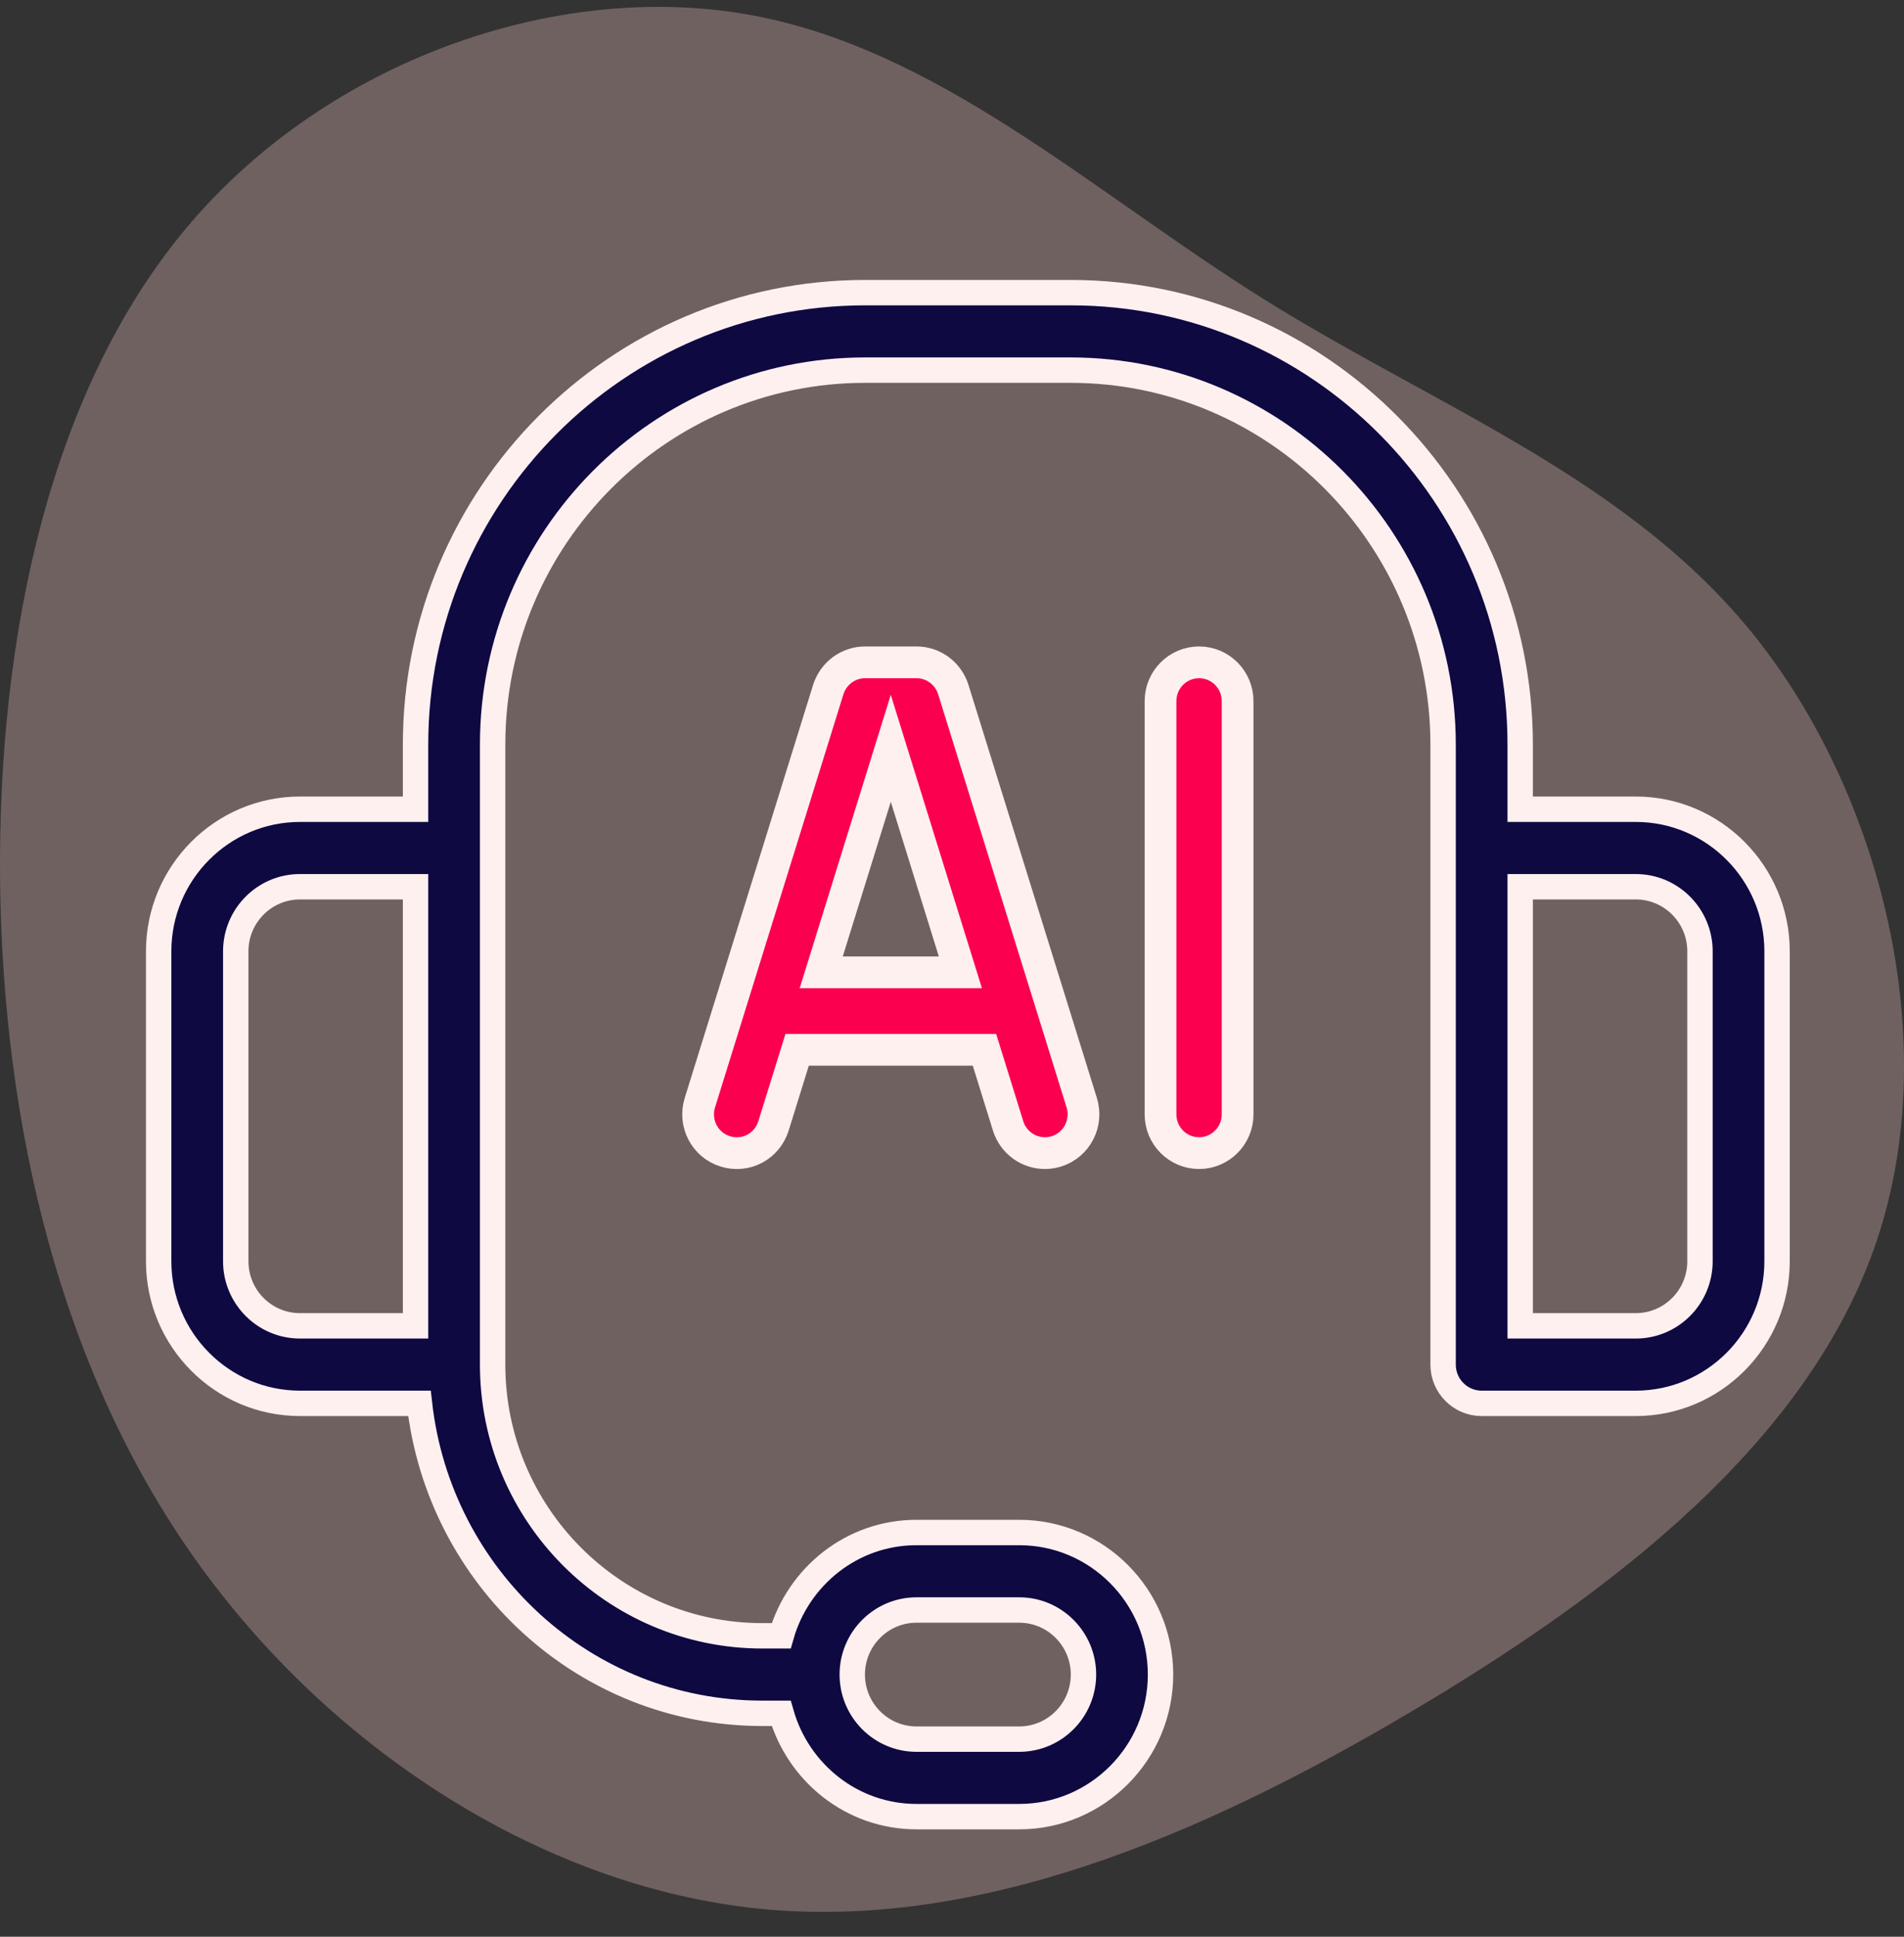
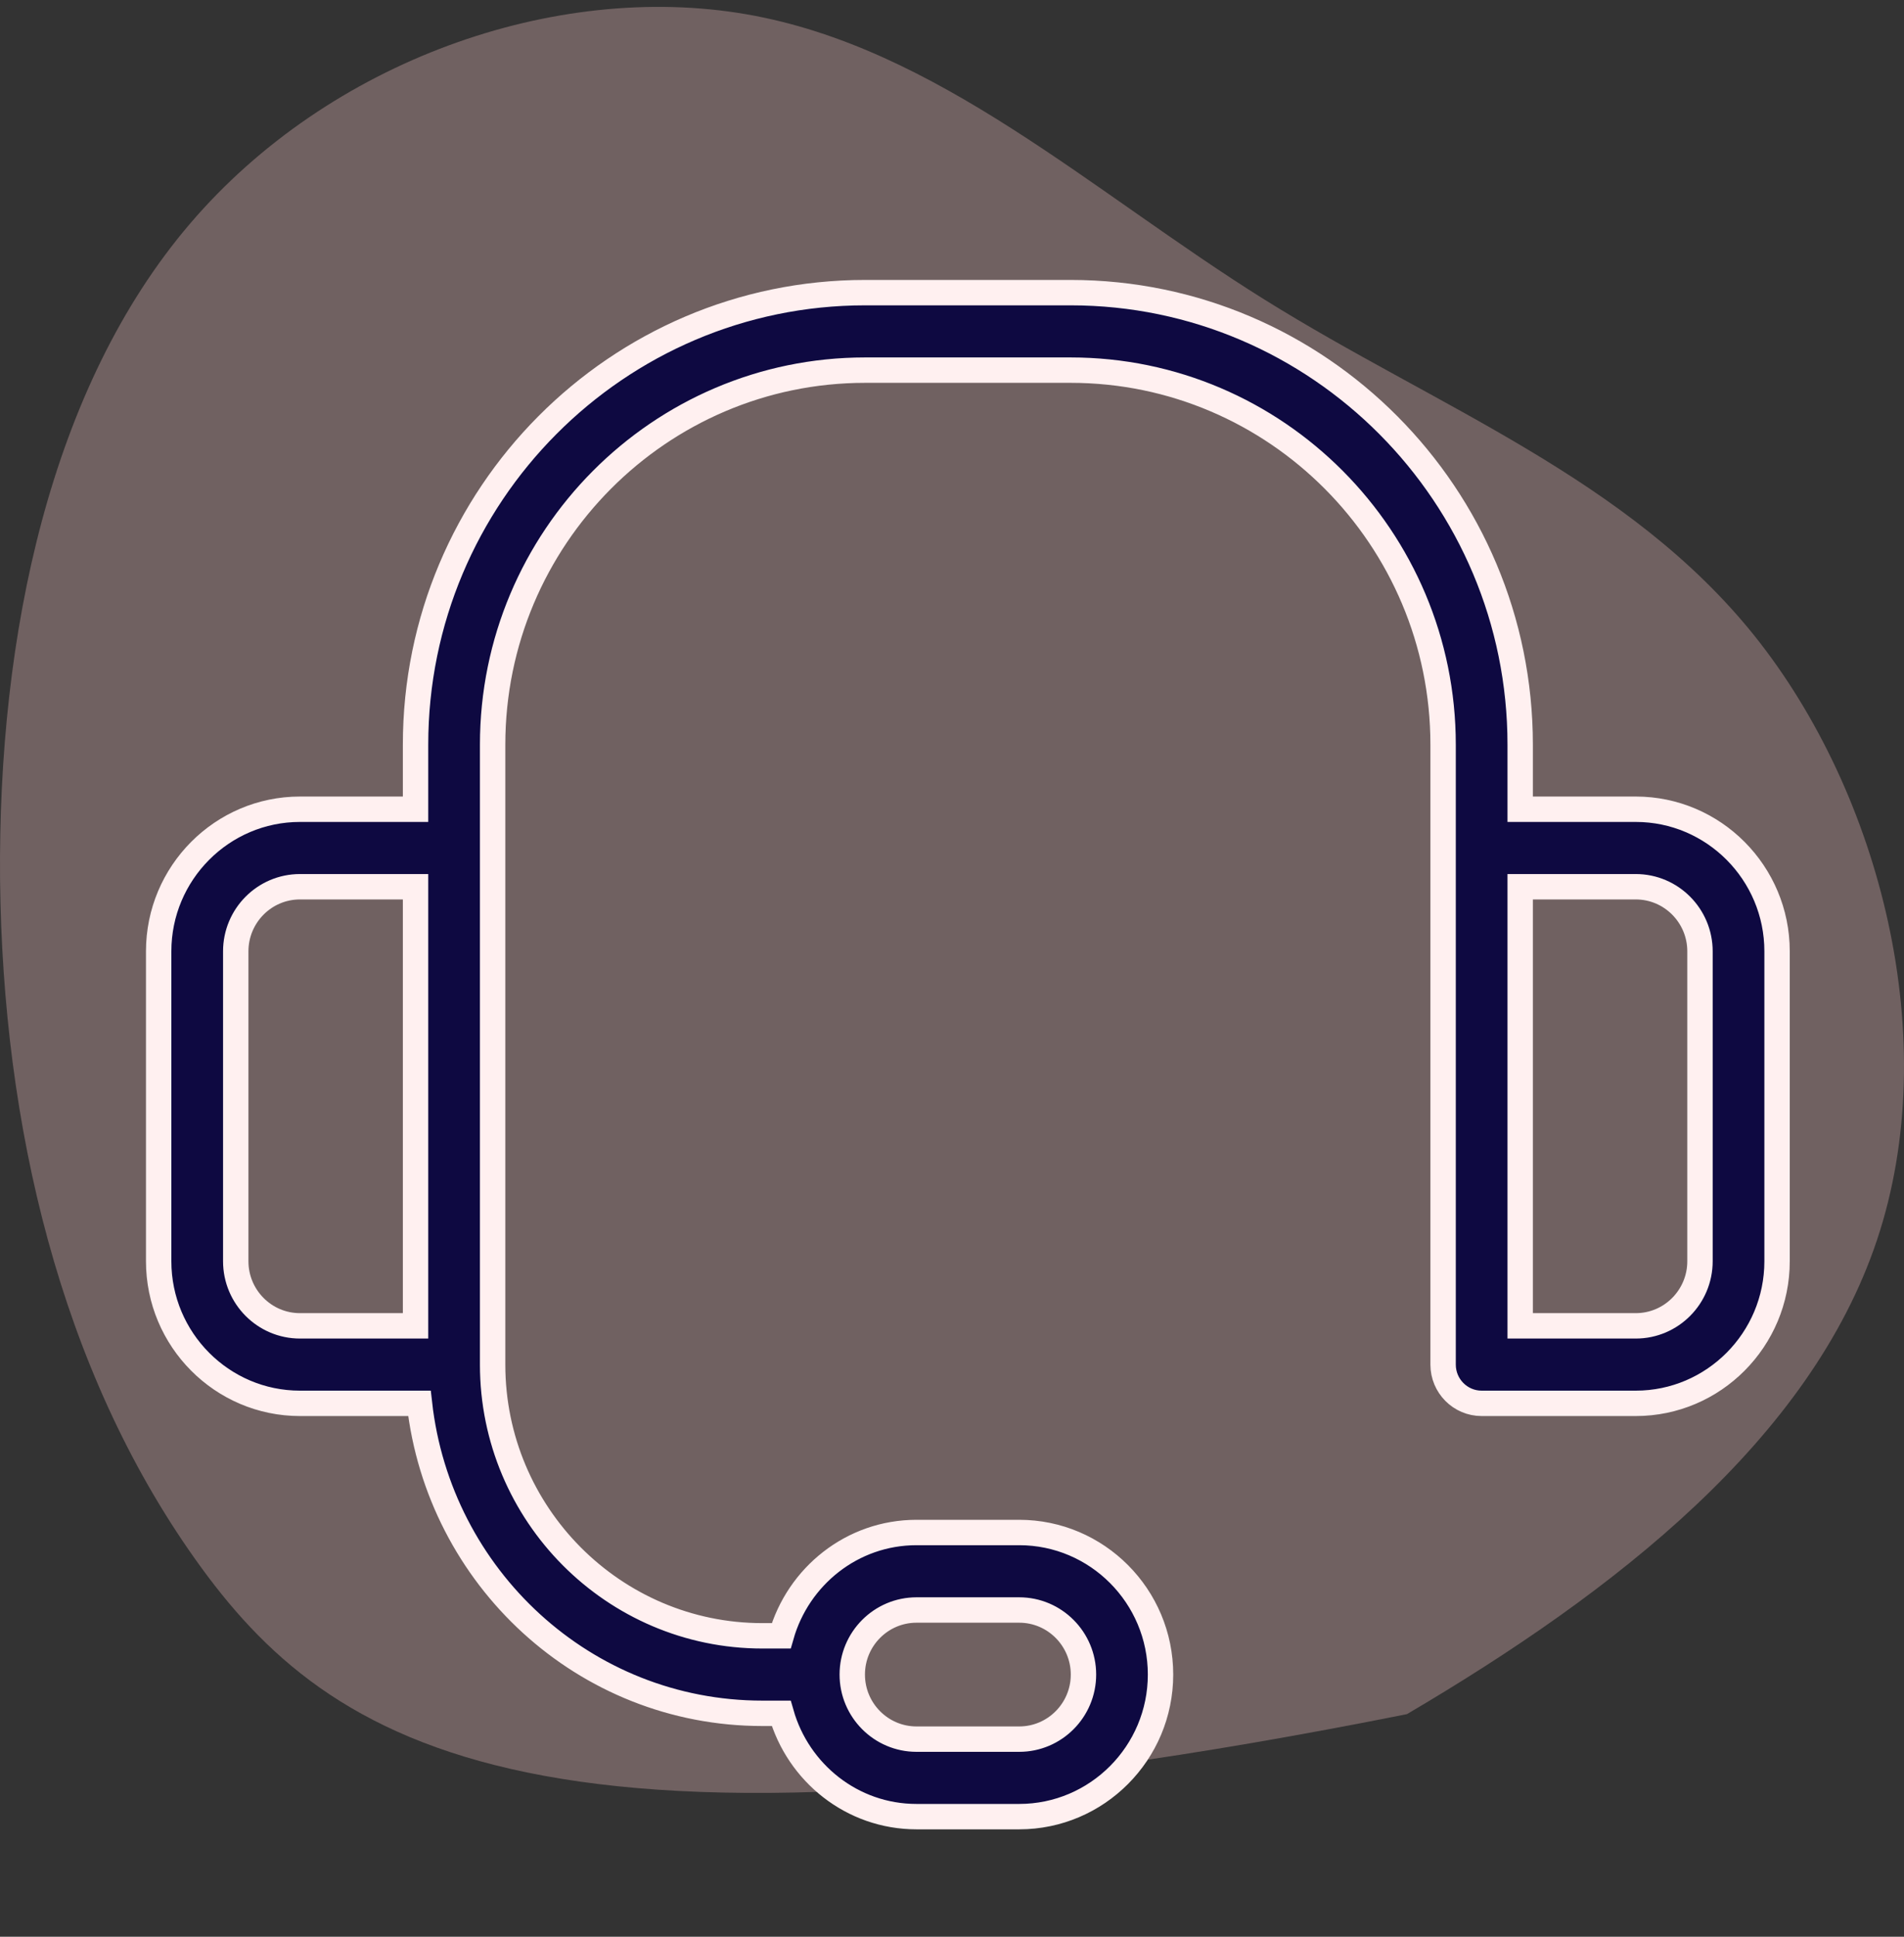
<svg xmlns="http://www.w3.org/2000/svg" width="60px" height="61px" viewBox="0 0 60 61" version="1.1">
  <rect x="0" y="0" width="60" height="61" fill="#333333" stroke="none" />
  <title>Domain-Specific AI Assistant</title>
  <g id="Page-1" stroke="none" stroke-width="1" fill="none" fill-rule="evenodd">
    <g id="Generative-AI-Development_V02_Updated_17_10_24" transform="translate(-126, -4772)" fill-rule="nonzero">
      <g id="Group-71" transform="translate(126, 4556)">
        <g id="Group-17" transform="translate(0, 216)">
          <g id="Domain-Specific-AI-Assistant" transform="translate(0, 0.217)">
-             <path d="M53.172,5.988 C58.316,10.384 60.805,17.502 59.769,23.512 C58.733,29.522 54.183,34.399 50.784,39.843 C47.385,45.287 45.161,51.309 40.182,55.296 C35.191,59.282 27.432,61.245 21.164,59.15 C14.884,57.054 10.095,50.912 6.228,44.336 C2.348,37.76 -0.583,30.774 0.099,23.933 C0.794,17.092 5.128,10.396 11.118,6.145 C17.108,1.893 24.778,0.087 32.499,0.002 C40.233,-0.07 48.029,1.592 53.172,5.988 Z" id="Path" fill="#FFCCCD" opacity="0.3" transform="translate(30, 30) rotate(-90) translate(-30, -30)" />
+             <path d="M53.172,5.988 C58.316,10.384 60.805,17.502 59.769,23.512 C58.733,29.522 54.183,34.399 50.784,39.843 C47.385,45.287 45.161,51.309 40.182,55.296 C35.191,59.282 27.432,61.245 21.164,59.15 C14.884,57.054 10.095,50.912 6.228,44.336 C0.794,17.092 5.128,10.396 11.118,6.145 C17.108,1.893 24.778,0.087 32.499,0.002 C40.233,-0.07 48.029,1.592 53.172,5.988 Z" id="Path" fill="#FFCCCD" opacity="0.3" transform="translate(30, 30) rotate(-90) translate(-30, -30)" />
            <g id="chat-bot-(1)" transform="translate(5, 9)" stroke="#FFF0F0">
              <path d="M46.548,16.271 L42.905,16.271 L42.905,14.237 C42.905,6.386 36.549,0 28.738,0 L22.262,0 C14.451,0 8.095,6.386 8.095,14.237 L8.095,16.271 L4.452,16.271 C1.999,16.271 0,18.278 0,20.746 L0,30.508 C0,32.976 1.999,34.983 4.452,34.983 L8.218,34.983 C8.831,40.459 13.412,44.746 19.024,44.746 L19.618,44.746 C20.151,46.618 21.851,48 23.881,48 L27.119,48 C29.573,48 31.571,45.993 31.571,43.525 C31.571,41.058 29.573,39.051 27.119,39.051 L23.881,39.051 C21.851,39.051 20.151,40.433 19.618,42.305 L19.024,42.305 C14.337,42.305 10.524,38.472 10.524,33.763 L10.524,14.237 C10.524,7.732 15.789,2.441 22.262,2.441 L28.738,2.441 C35.211,2.441 40.476,7.732 40.476,14.237 L40.476,33.763 C40.476,34.436 41.02,34.983 41.69,34.983 L46.548,34.983 C49.001,34.983 51,32.976 51,30.508 L51,20.746 C51,18.278 49.001,16.271 46.548,16.271 Z M23.881,41.492 L27.119,41.492 C28.235,41.492 29.143,42.404 29.143,43.525 C29.143,44.647 28.235,45.559 27.119,45.559 L23.881,45.559 C22.765,45.559 21.857,44.647 21.857,43.525 C21.857,42.404 22.765,41.492 23.881,41.492 Z M2.429,30.508 L2.429,20.746 C2.429,19.624 3.336,18.712 4.452,18.712 L8.095,18.712 L8.095,32.542 L4.452,32.542 C3.336,32.542 2.429,31.63 2.429,30.508 Z M48.571,30.508 C48.571,31.63 47.664,32.542 46.548,32.542 L42.905,32.542 L42.905,18.712 L46.548,18.712 C47.664,18.712 48.571,19.624 48.571,20.746 L48.571,30.508 Z" id="Shape" stroke-width="0.8" fill="#0E0941" />
-               <path d="M23.881,11.644 L22.262,11.644 C21.731,11.644 21.263,11.99 21.101,12.501 L17.054,25.517 C16.855,26.161 17.212,26.846 17.851,27.046 C18.505,27.251 19.172,26.889 19.375,26.245 L20.12,23.847 L26.023,23.847 L26.768,26.245 C26.932,26.768 27.41,27.102 27.929,27.102 C28.049,27.102 28.169,27.084 28.292,27.046 C28.931,26.846 29.288,26.161 29.089,25.517 L25.041,12.501 C24.88,11.99 24.412,11.644 23.881,11.644 L23.881,11.644 Z M20.879,21.407 L23.071,14.352 L25.264,21.407 L20.879,21.407 Z" id="Shape" fill="#FB004E" />
-               <path d="M32.786,11.644 C32.115,11.644 31.571,12.191 31.571,12.864 L31.571,25.881 C31.571,26.555 32.115,27.102 32.786,27.102 C33.456,27.102 34,26.555 34,25.881 L34,12.864 C34,12.191 33.456,11.644 32.786,11.644 Z" id="Path" fill="#FB004E" />
            </g>
          </g>
        </g>
      </g>
    </g>
  </g>
</svg>